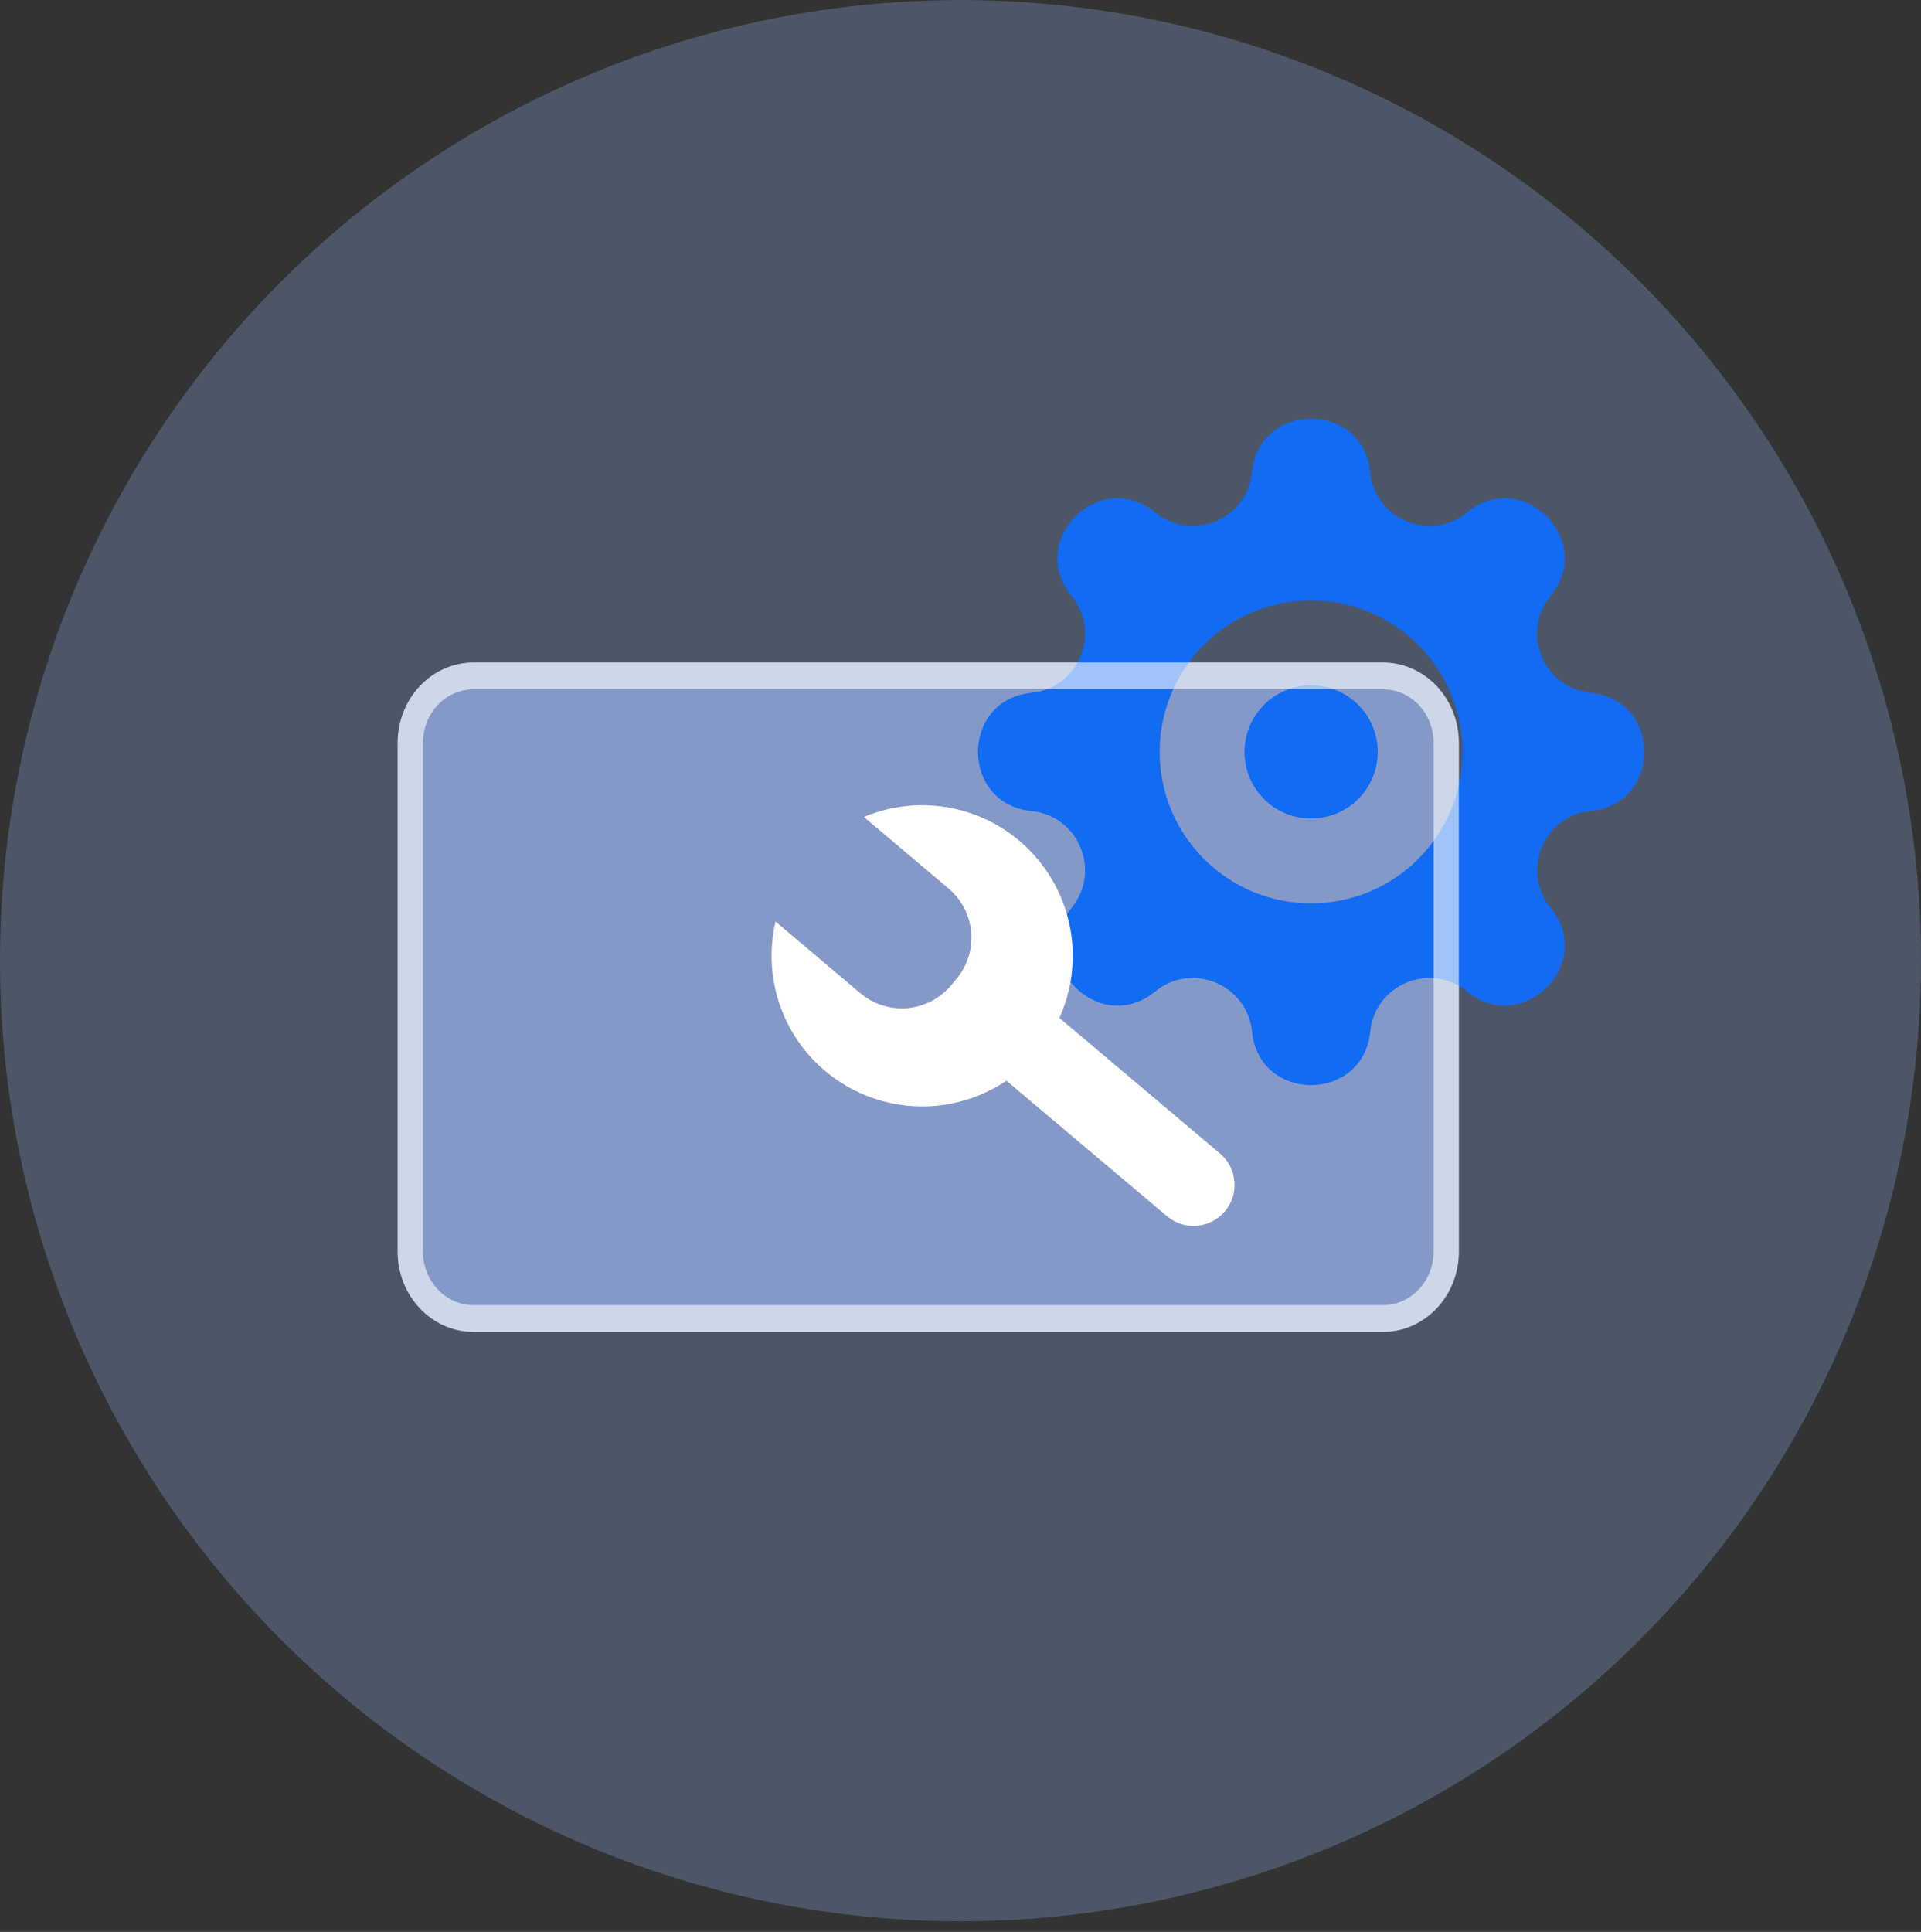
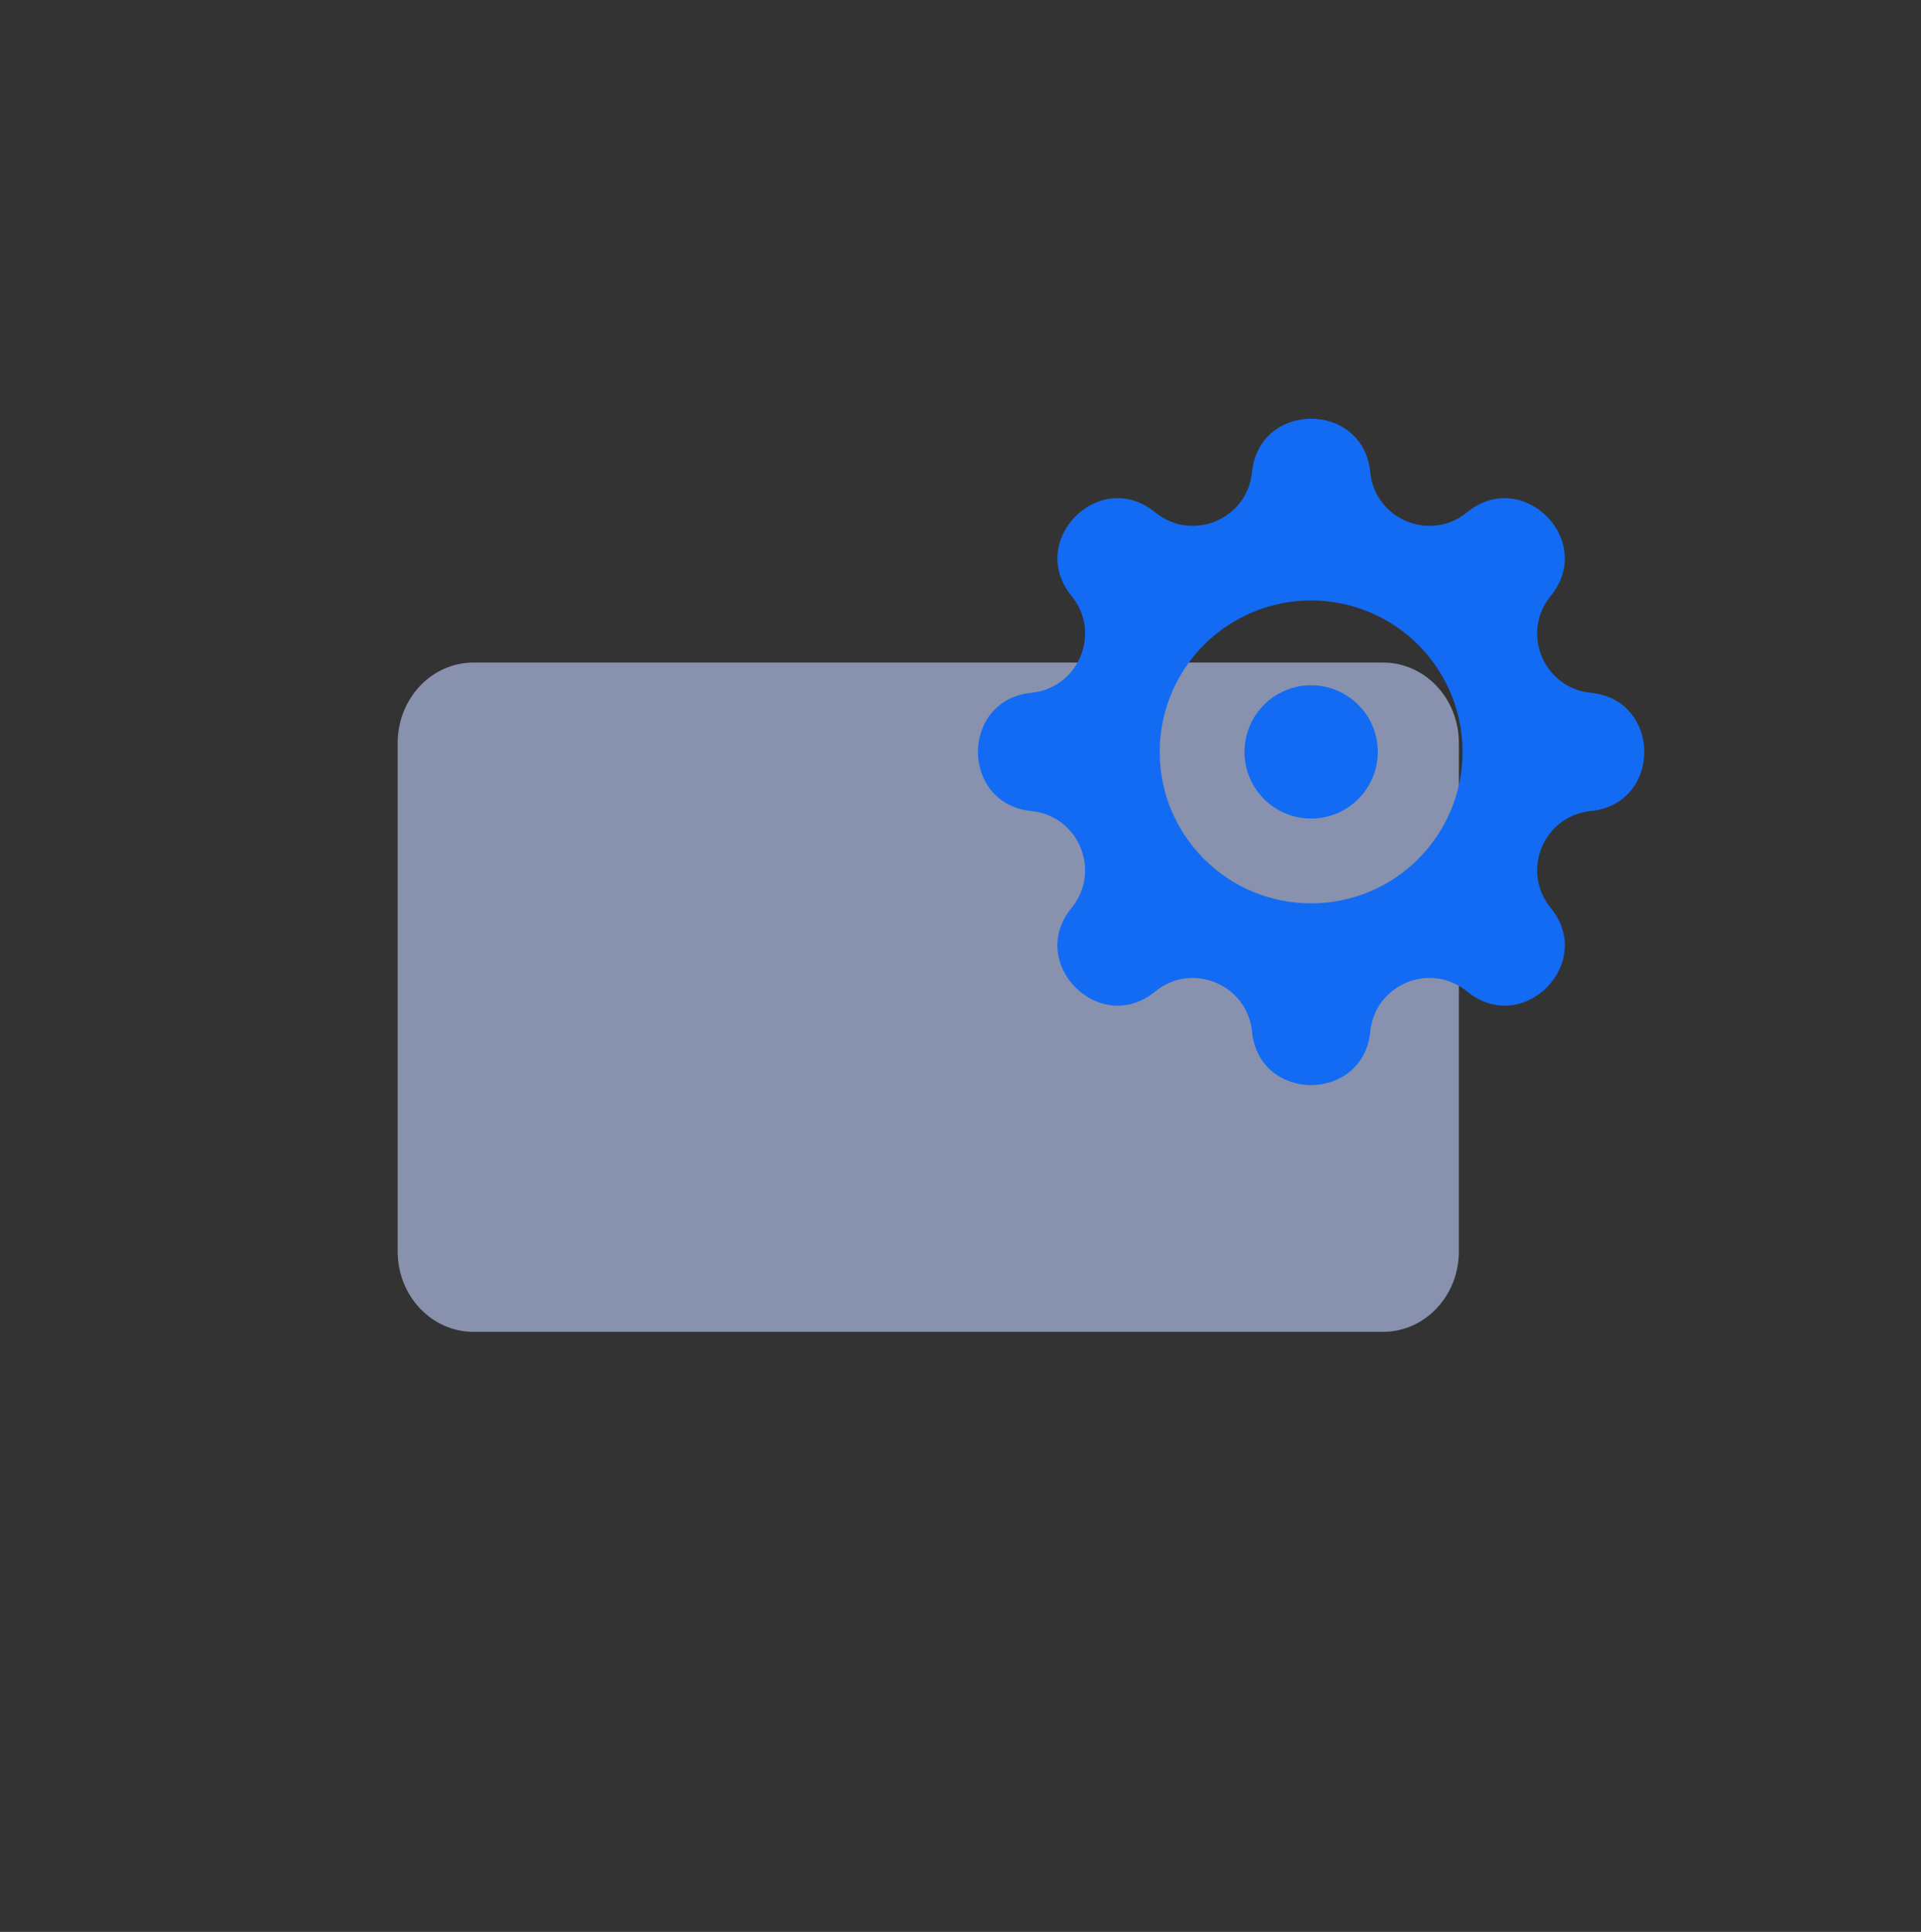
<svg xmlns="http://www.w3.org/2000/svg" width="180" height="181" viewBox="0 0 180 181" fill="none">
  <rect x="0" y="0" width="180" height="181" fill="#333333" stroke="none" />
-   <circle opacity="0.25" cx="90" cy="90.005" r="90" fill="#9AC1FF" />
  <path opacity="0.6" d="M37.264 69.598C37.264 67.603 38.012 65.689 39.344 64.278C40.676 62.867 42.483 62.074 44.366 62.074H129.596C131.48 62.074 133.286 62.867 134.618 64.278C135.95 65.689 136.698 67.603 136.698 69.598V117.255C136.698 119.251 135.95 121.165 134.618 122.576C133.286 123.987 131.48 124.78 129.596 124.78H44.366C40.444 124.78 37.264 121.411 37.264 117.255V69.598Z" fill="#C1D0FF" />
  <path fill-rule="evenodd" clip-rule="evenodd" d="M117.314 44.246C117.979 37.557 127.729 37.557 128.394 44.246C128.837 48.668 134.024 50.815 137.461 48.003C142.662 43.743 149.557 50.636 145.298 55.837C142.483 59.276 144.633 64.464 149.055 64.903C155.743 65.571 155.743 75.322 149.055 75.987C144.633 76.429 142.486 81.617 145.298 85.053C149.557 90.257 142.665 97.149 137.464 92.89C134.024 90.075 128.837 92.225 128.397 96.647C127.727 103.336 117.979 103.336 117.314 96.647C116.871 92.225 111.684 90.078 108.247 92.89C103.046 97.149 96.151 90.257 100.41 85.056C103.225 81.617 101.075 76.429 96.653 75.99C89.965 75.322 89.965 65.571 96.653 64.906C101.075 64.464 103.222 59.276 100.41 55.84C96.151 50.636 103.043 43.743 108.244 48.003C111.684 50.818 116.871 48.668 117.311 44.246H117.314ZM137.043 70.446C137.043 65.377 134.339 60.693 129.949 58.158C125.558 55.624 120.15 55.624 115.76 58.158C111.37 60.693 108.665 65.377 108.665 70.446C108.665 78.283 115.018 84.635 122.854 84.635C130.69 84.635 137.043 78.283 137.043 70.446ZM129.098 70.446C129.098 73.895 126.302 76.69 122.854 76.69C119.406 76.69 116.611 73.895 116.611 70.446C116.611 66.998 119.406 64.203 122.854 64.203C126.302 64.203 129.098 66.998 129.098 70.446Z" fill="#126BF2" />
-   <path d="M37.264 69.598C37.264 67.603 38.012 65.689 39.344 64.278C40.676 62.867 42.483 62.074 44.366 62.074H129.596C131.48 62.074 133.286 62.867 134.618 64.278C135.95 65.689 136.698 67.603 136.698 69.598V117.255C136.698 119.251 135.95 121.165 134.618 122.576C133.286 123.987 131.48 124.78 129.596 124.78H44.366C40.444 124.78 37.264 121.411 37.264 117.255V69.598Z" fill="#126BFA" fill-opacity="0.1" />
-   <path fill-rule="evenodd" clip-rule="evenodd" d="M39.344 64.278C40.676 62.867 42.483 62.074 44.366 62.074H129.596C131.48 62.074 133.286 62.867 134.618 64.278C135.95 65.689 136.698 67.603 136.698 69.598V117.255C136.698 121.411 133.518 124.78 129.596 124.78H44.366C40.444 124.78 37.264 121.411 37.264 117.255V69.598C37.264 67.603 38.012 65.689 39.344 64.278ZM134.331 69.598C134.331 66.828 132.211 64.582 129.596 64.582H44.366C41.751 64.582 39.631 66.828 39.631 69.598V117.255C39.631 120.026 41.751 122.272 44.366 122.272H129.596C132.211 122.272 134.331 120.026 134.331 117.255V69.598Z" fill="white" fill-opacity="0.6" />
-   <path d="M77.311 100.333C73.257 96.913 71.463 91.508 72.669 86.343L80.615 93.05C81.835 94.081 83.415 94.584 85.007 94.449C86.599 94.315 88.072 93.553 89.102 92.332L89.606 91.735C90.636 90.514 91.139 88.934 91.004 87.342C90.87 85.751 90.108 84.278 88.888 83.247L80.945 76.543C86.295 74.296 92.475 75.554 96.523 79.712C100.571 83.87 101.661 90.082 99.271 95.37L114.377 108.122C115.948 109.506 116.125 111.892 114.774 113.492C113.423 115.091 111.041 115.318 109.414 114.001L94.306 101.249C89.073 104.777 82.135 104.403 77.311 100.333Z" fill="white" />
</svg>